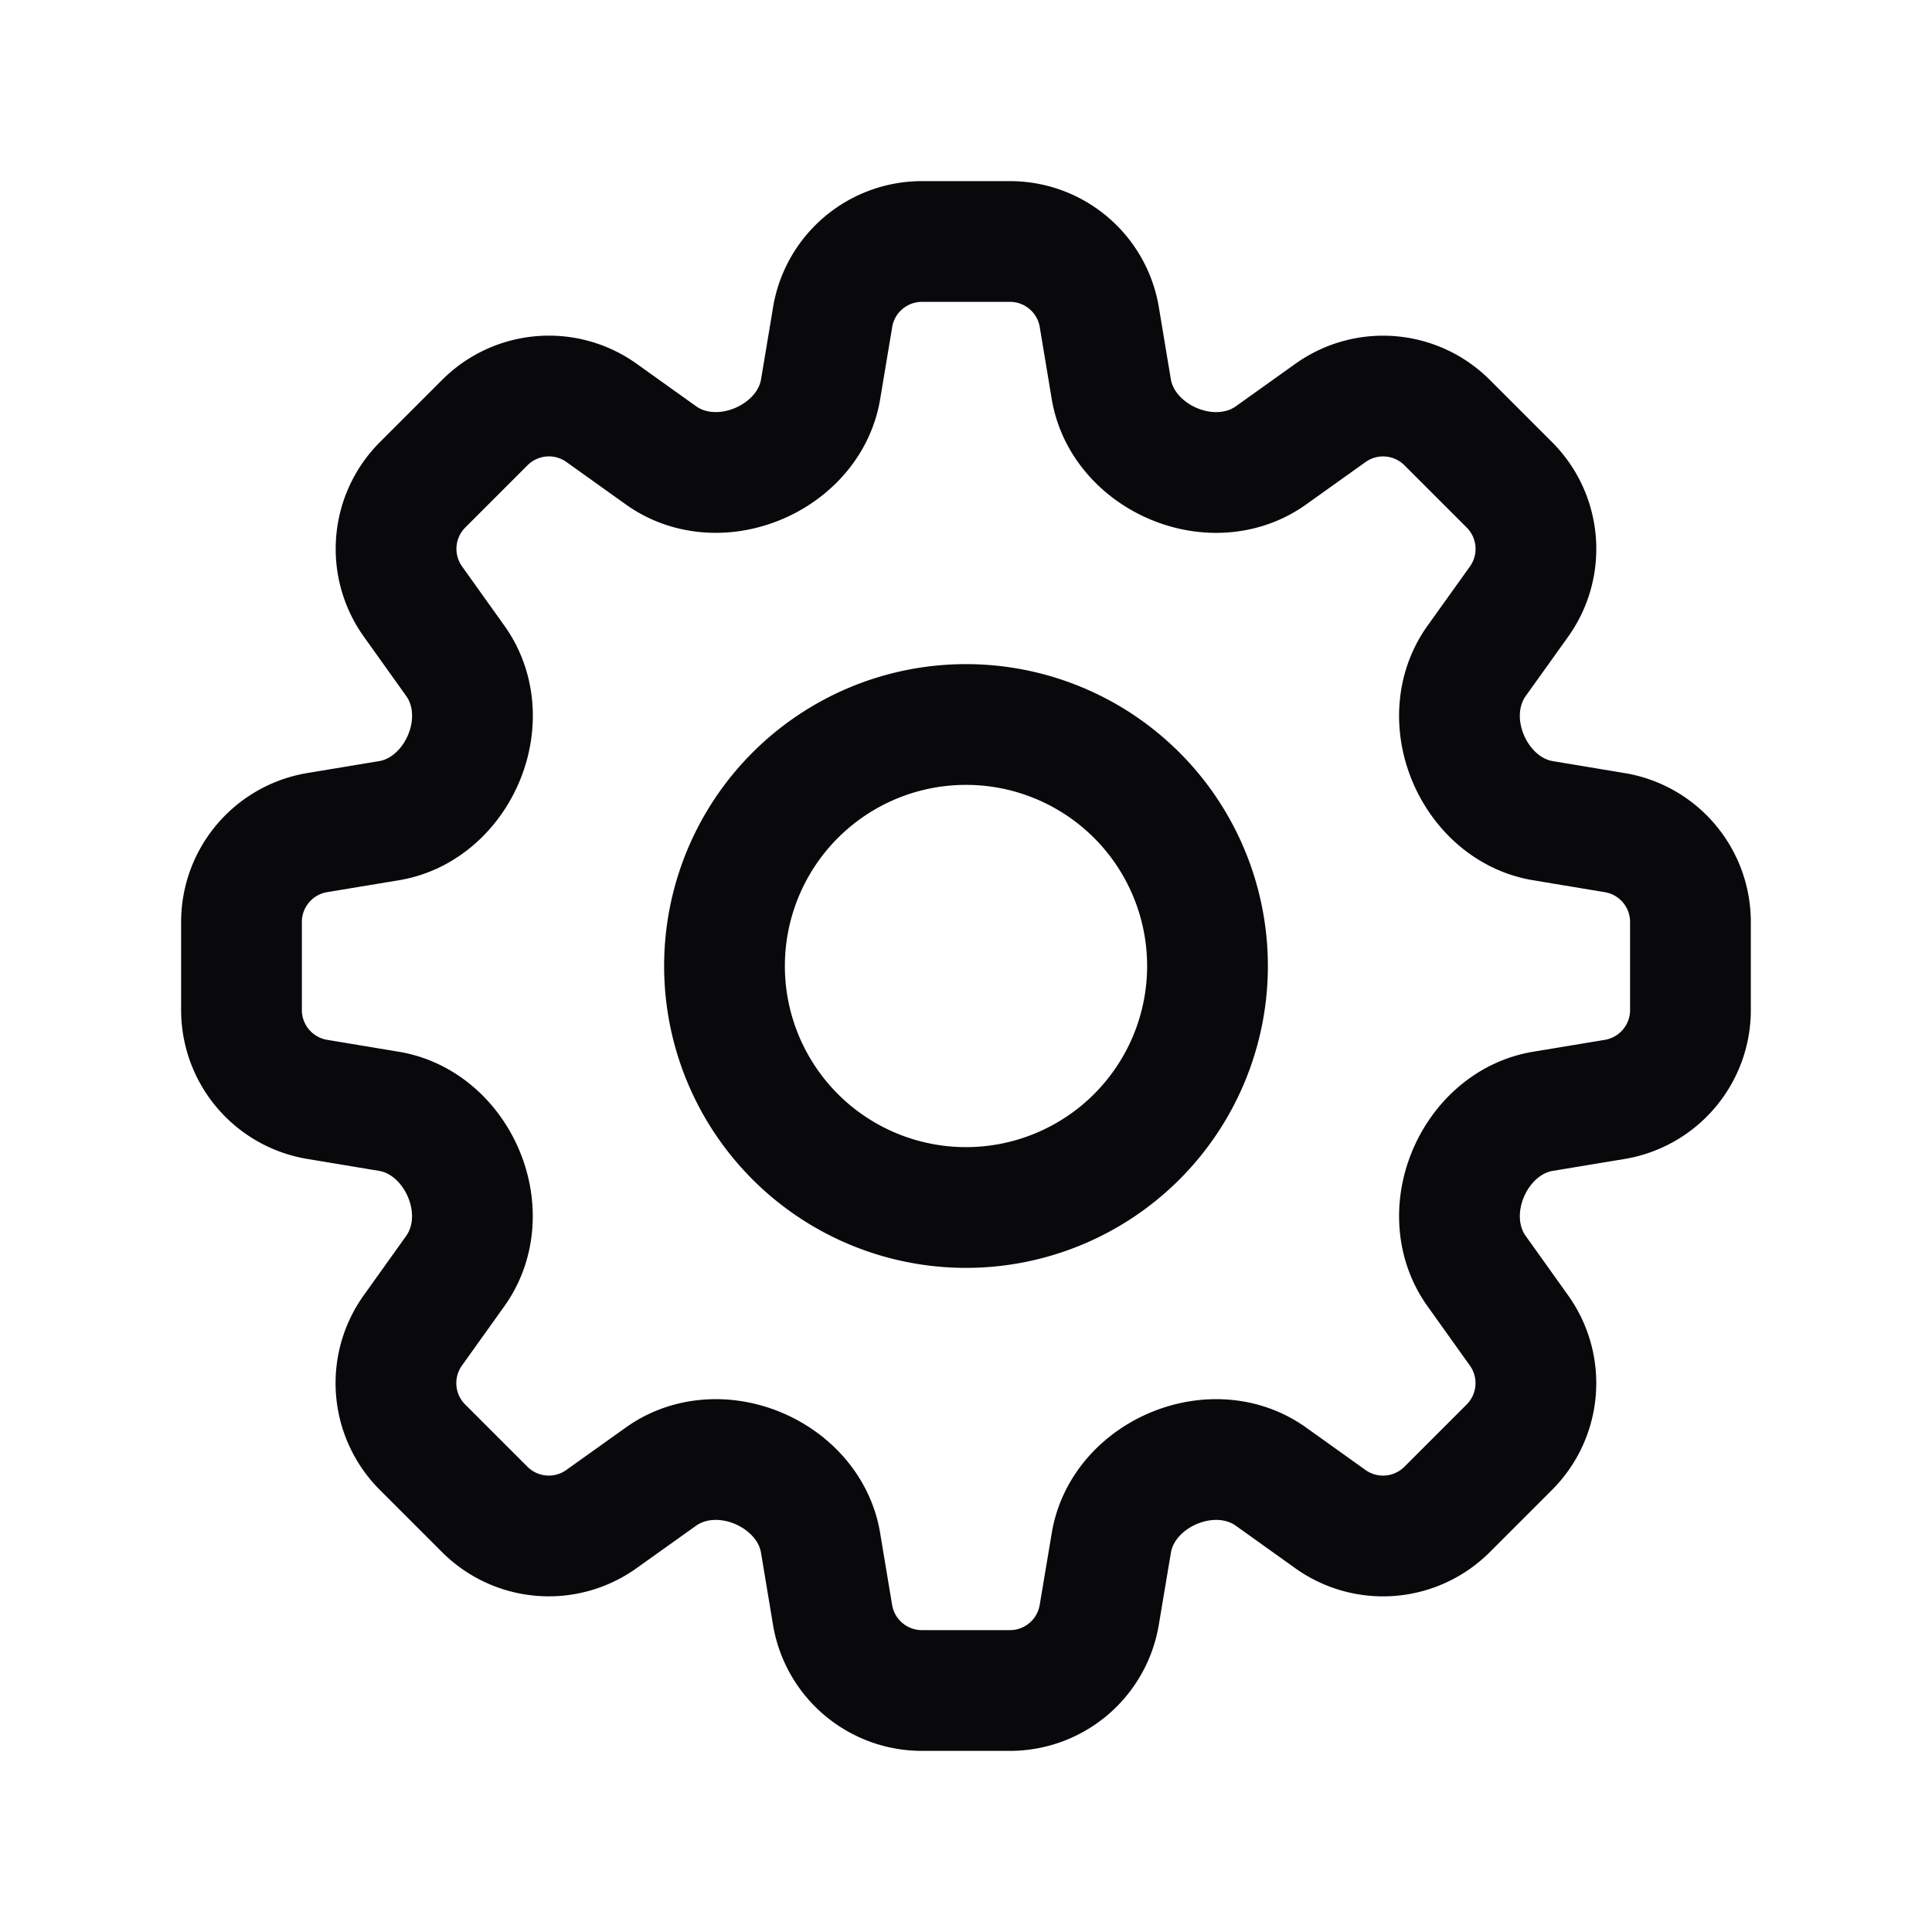
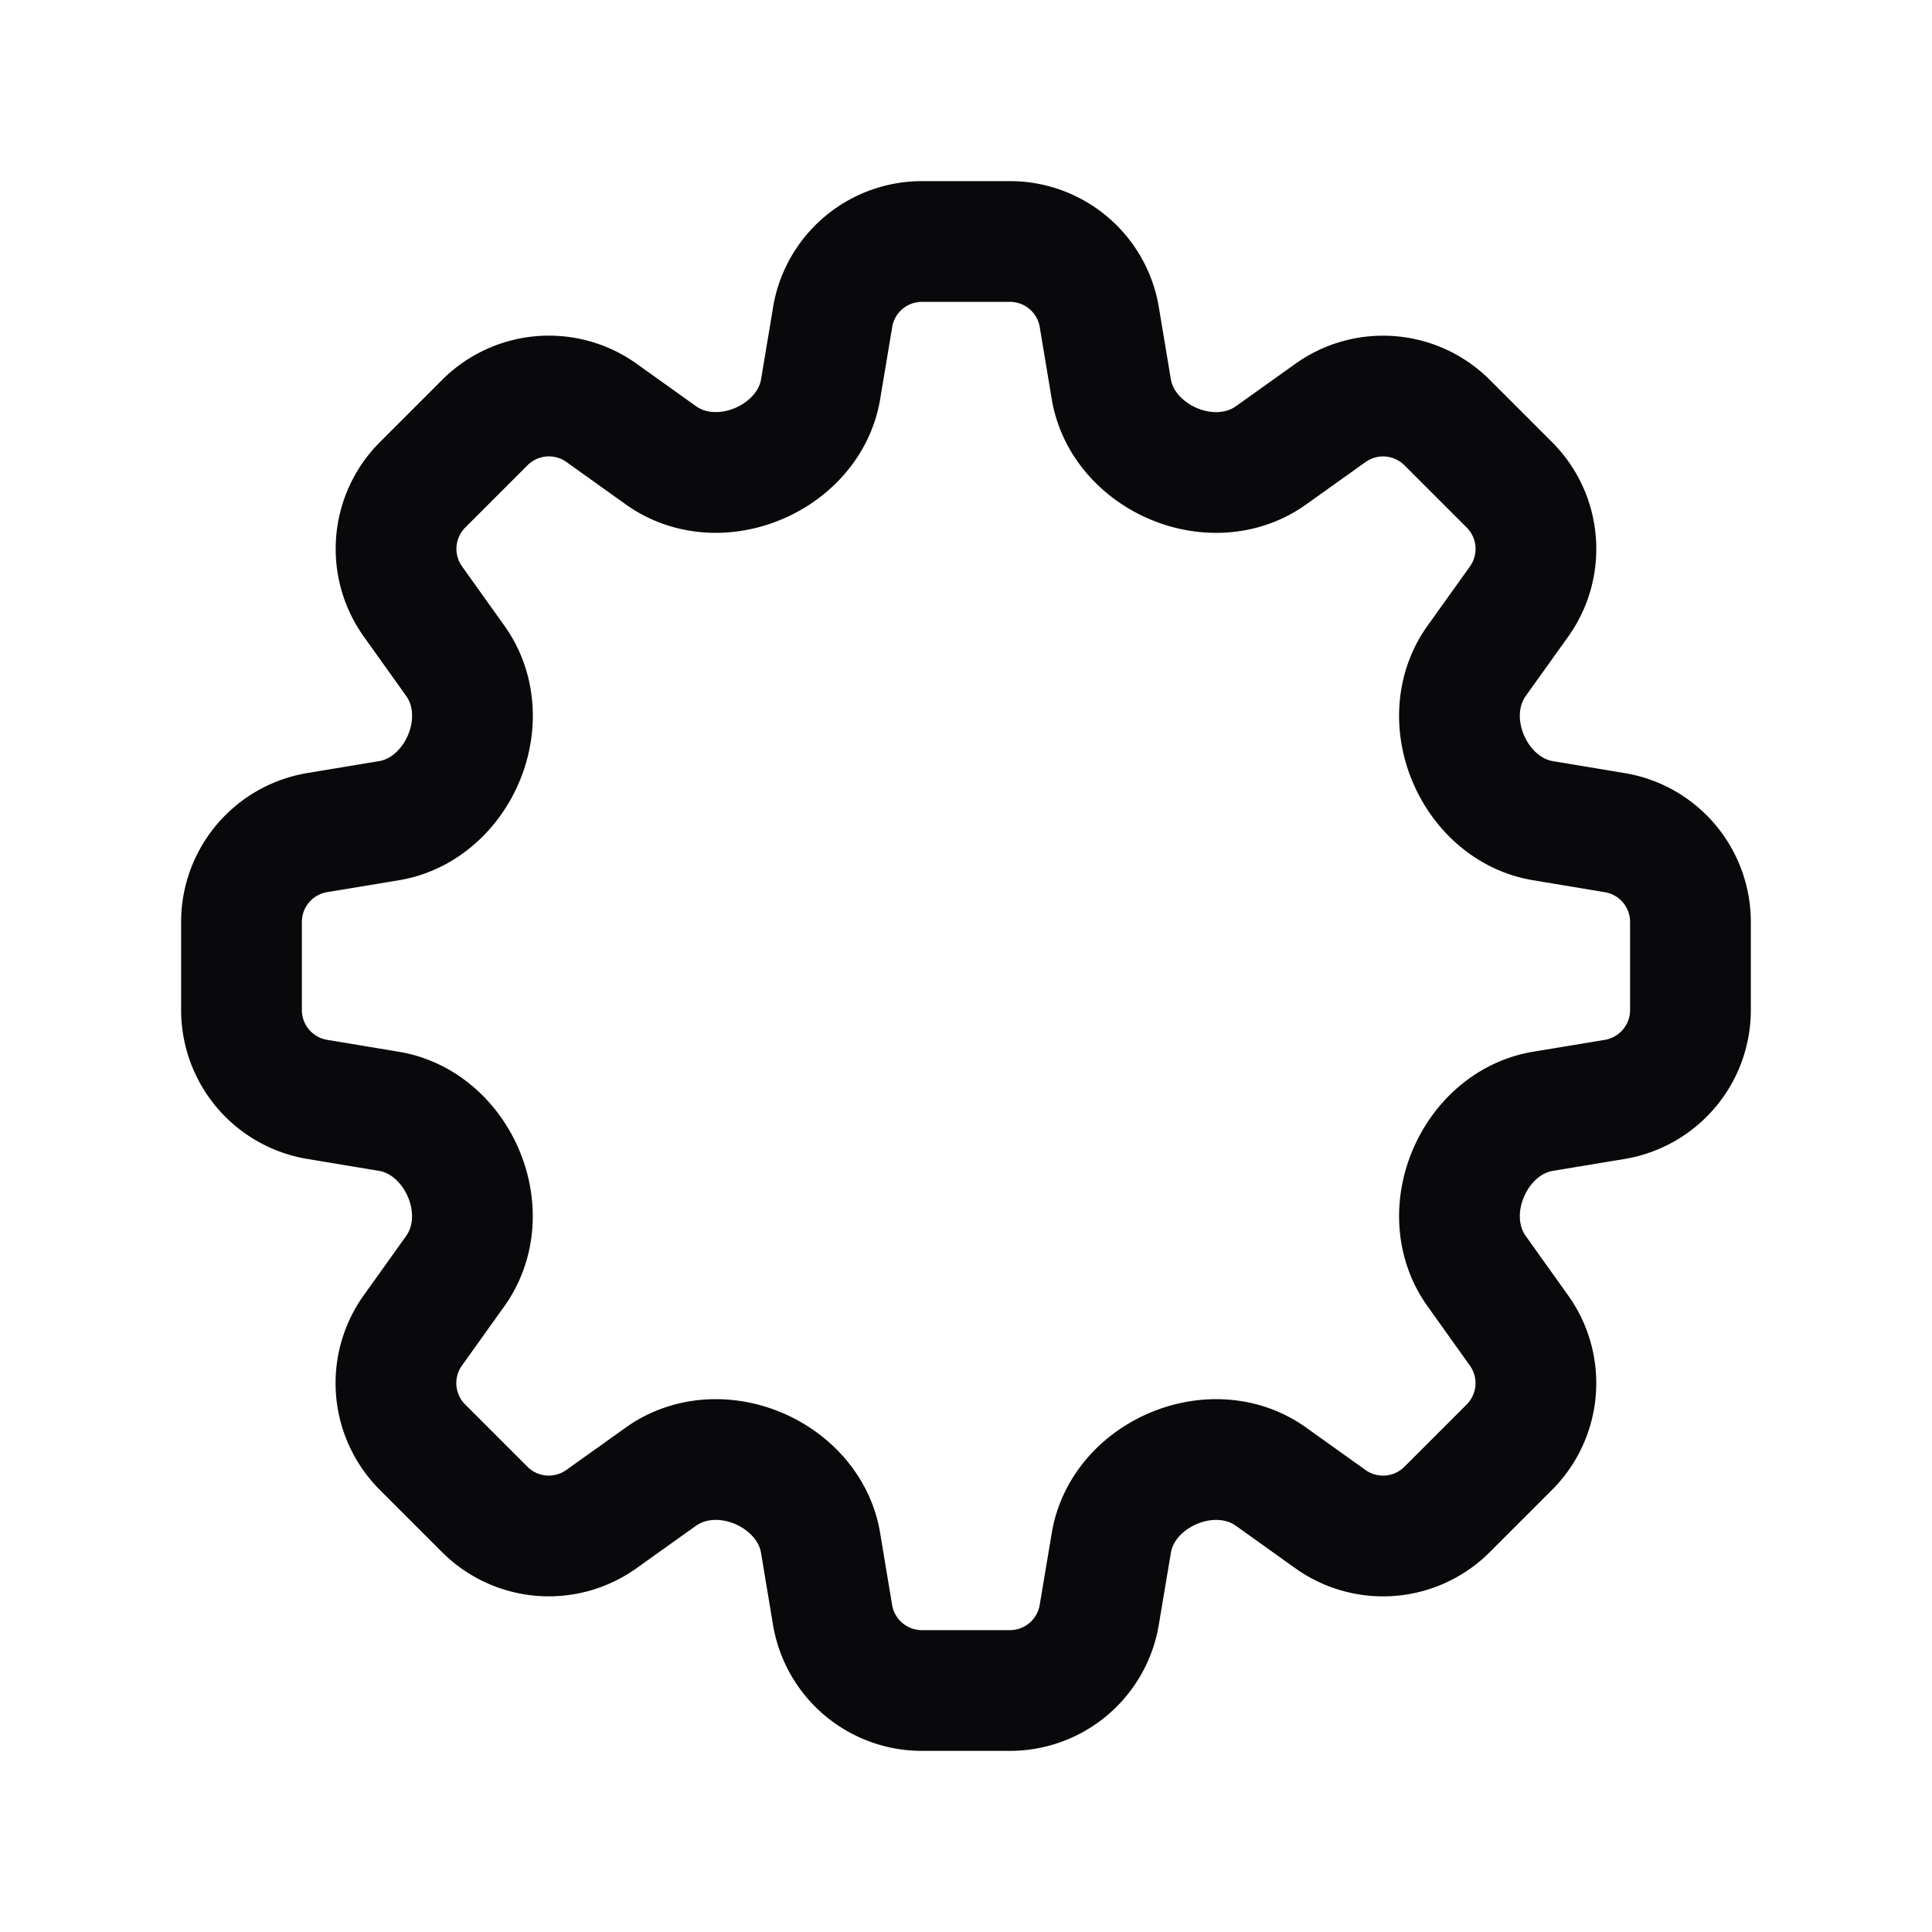
<svg xmlns="http://www.w3.org/2000/svg" viewBox="0 0 40 40" fill="none">
  <path stroke="#09090b" stroke-linecap="round" stroke-linejoin="round" stroke-width="2.5" d="M17.238 6.567A1.875 1.875 0 0119.088 5h1.822c.917 0 1.7.663 1.85 1.567l.248 1.49c.118.707.64 1.274 1.302 1.549.662.275 1.423.238 2.006-.179l1.23-.878a1.875 1.875 0 012.415.2l1.29 1.29c.647.647.732 1.669.2 2.415l-.88 1.23c-.416.583-.453 1.343-.178 2.005.275.662.842 1.184 1.55 1.302l1.489.248c.904.15 1.567.933 1.567 1.85v1.823c0 .916-.663 1.698-1.567 1.85l-1.49.247c-.707.118-1.274.64-1.549 1.302-.275.662-.238 1.423.179 2.006l.878 1.23a1.875 1.875 0 01-.2 2.415l-1.29 1.29a1.875 1.875 0 01-2.415.2l-1.23-.879c-.583-.417-1.343-.453-2.006-.178-.662.274-1.183.841-1.3 1.548l-.25 1.49A1.875 1.875 0 0120.91 35h-1.823a1.875 1.875 0 01-1.85-1.567l-.248-1.49c-.117-.707-.639-1.274-1.301-1.549-.662-.274-1.423-.238-2.007.18l-1.229.877a1.875 1.875 0 01-2.416-.2l-1.289-1.289a1.875 1.875 0 01-.2-2.416l.879-1.23c.416-.583.453-1.343.178-2.005-.275-.662-.842-1.184-1.549-1.302l-1.49-.248A1.875 1.875 0 015 20.911v-1.823c0-.916.662-1.698 1.567-1.85l1.49-.247c.706-.118 1.273-.64 1.548-1.302.275-.662.239-1.423-.178-2.006l-.878-1.23a1.875 1.875 0 01.2-2.415l1.29-1.29a1.875 1.875 0 012.415-.2l1.23.879c.582.417 1.343.453 2.005.178.662-.274 1.184-.841 1.301-1.548l.249-1.49z" />
-   <path stroke="#09090b" stroke-linecap="round" stroke-linejoin="round" stroke-width="2.5" d="M25 20a5 5 0 11-10 0 5 5 0 0110 0z" />
</svg>